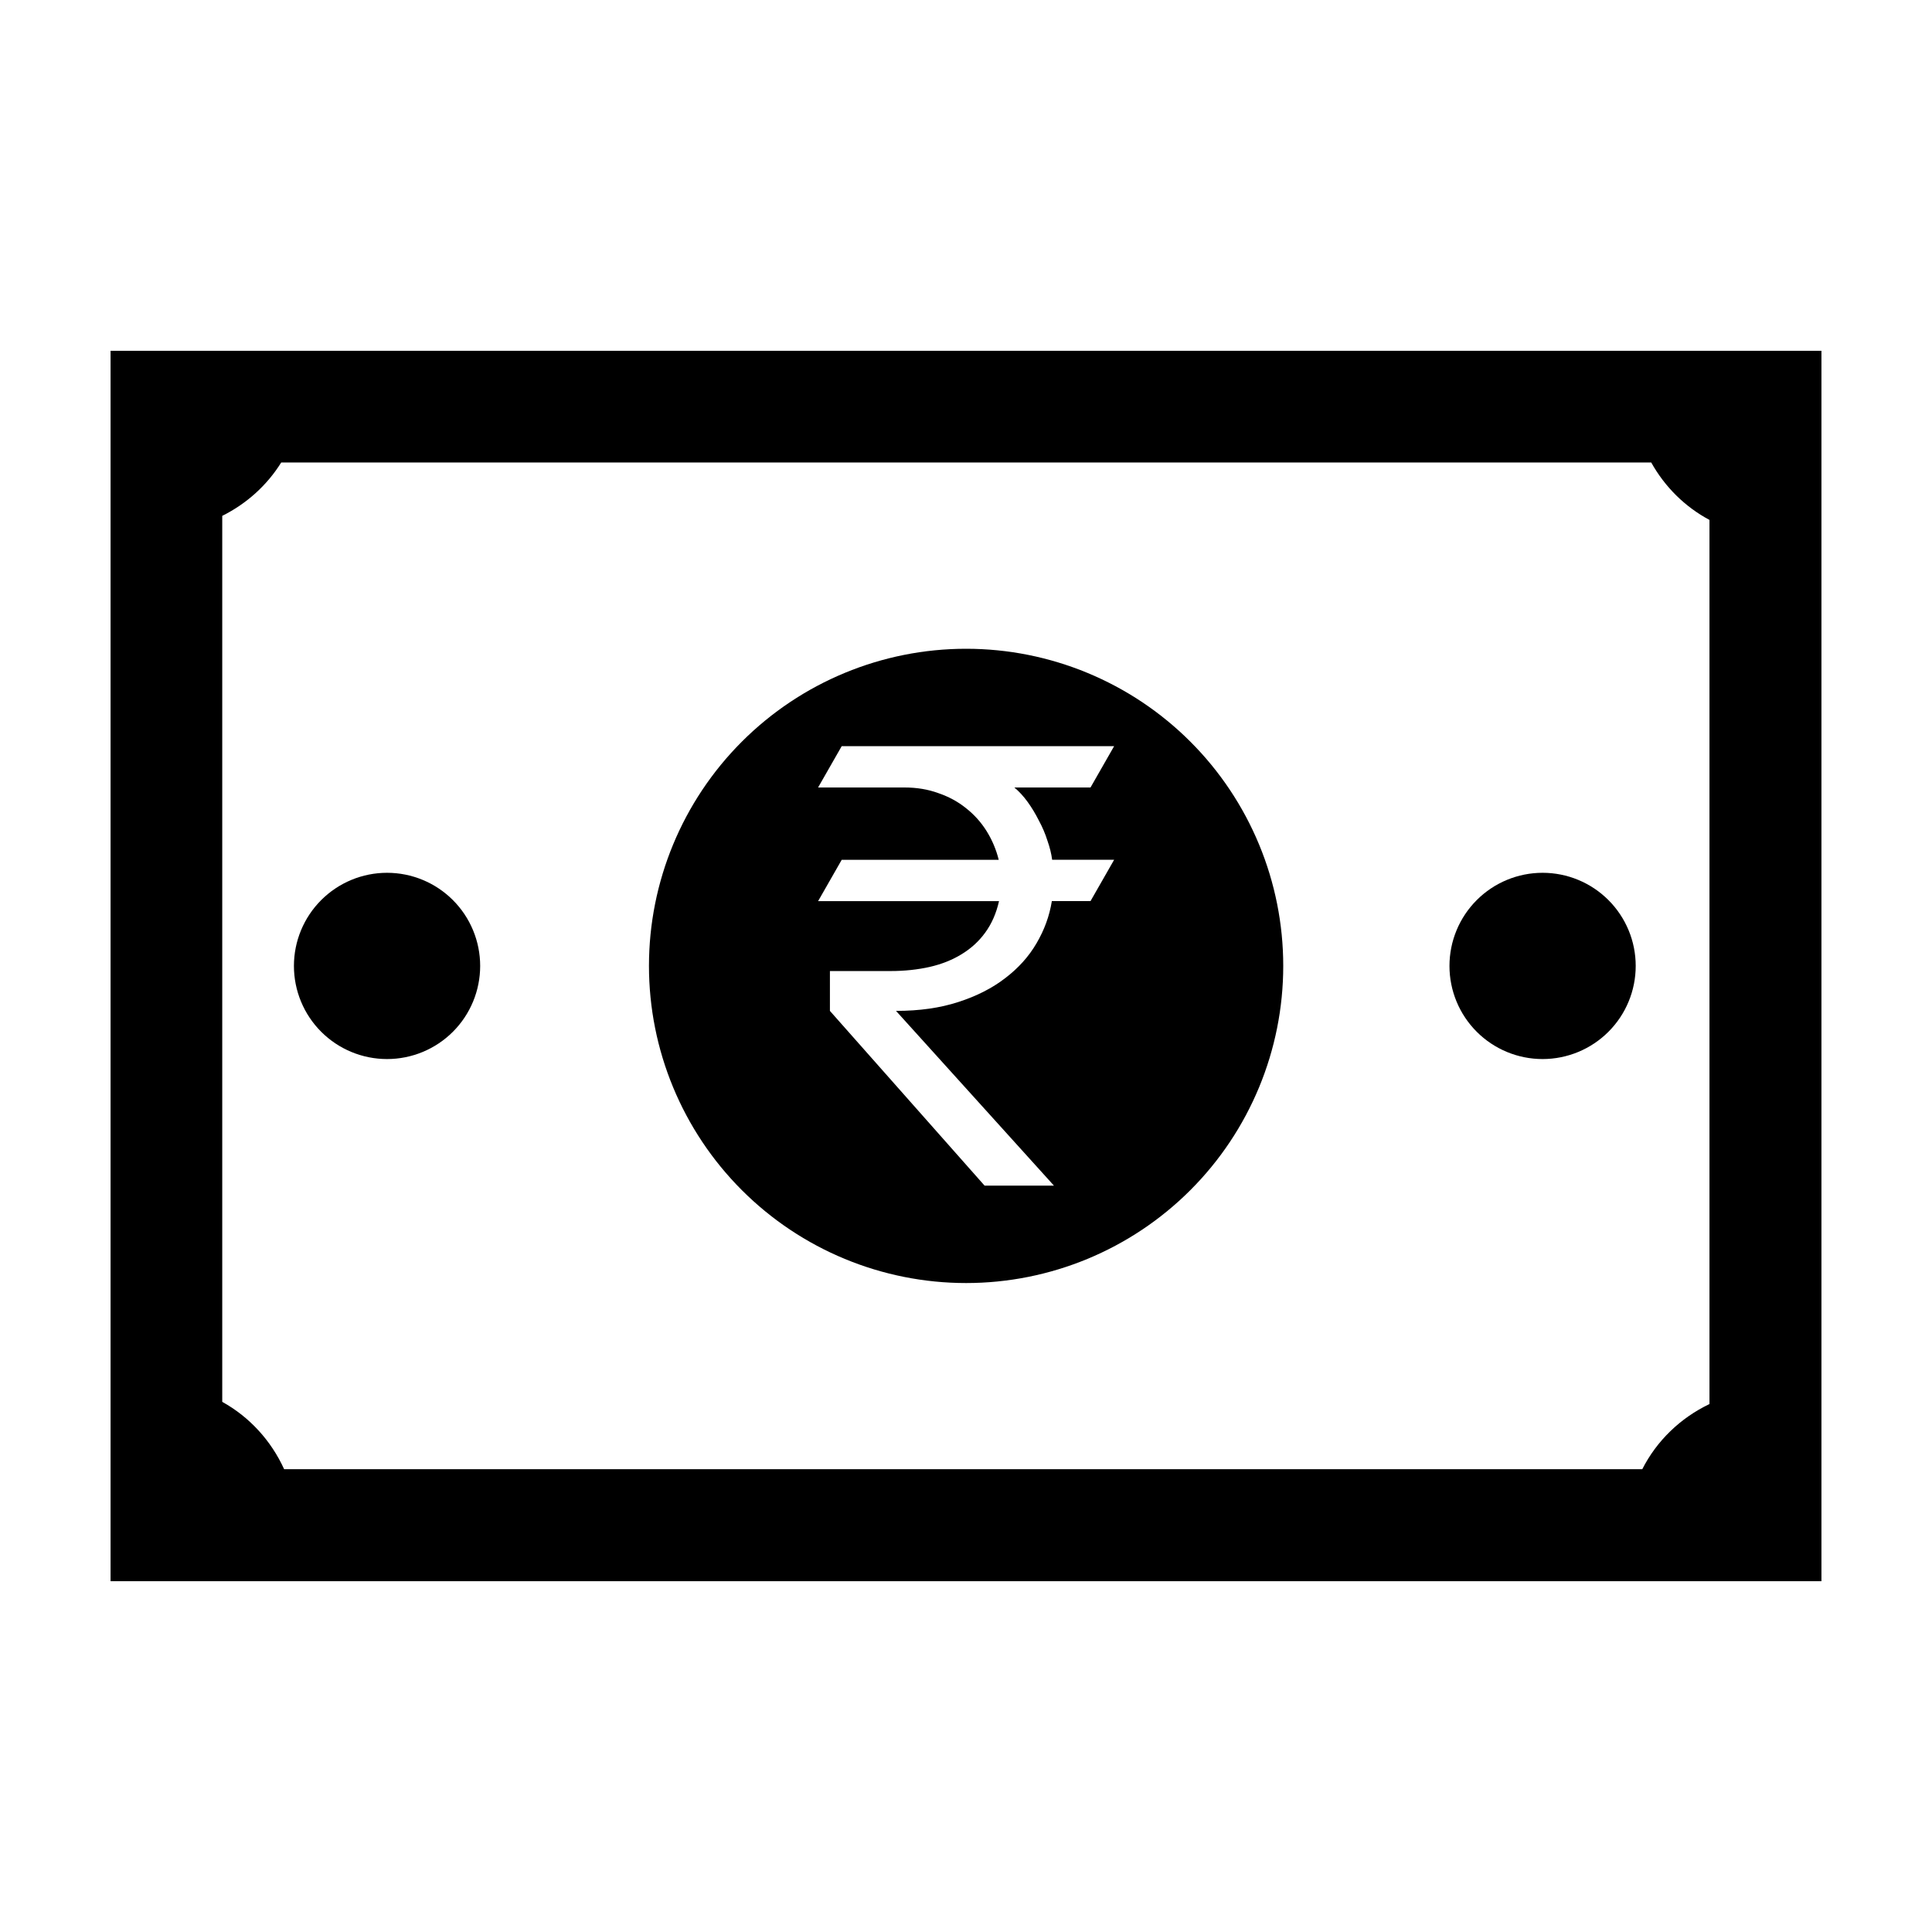
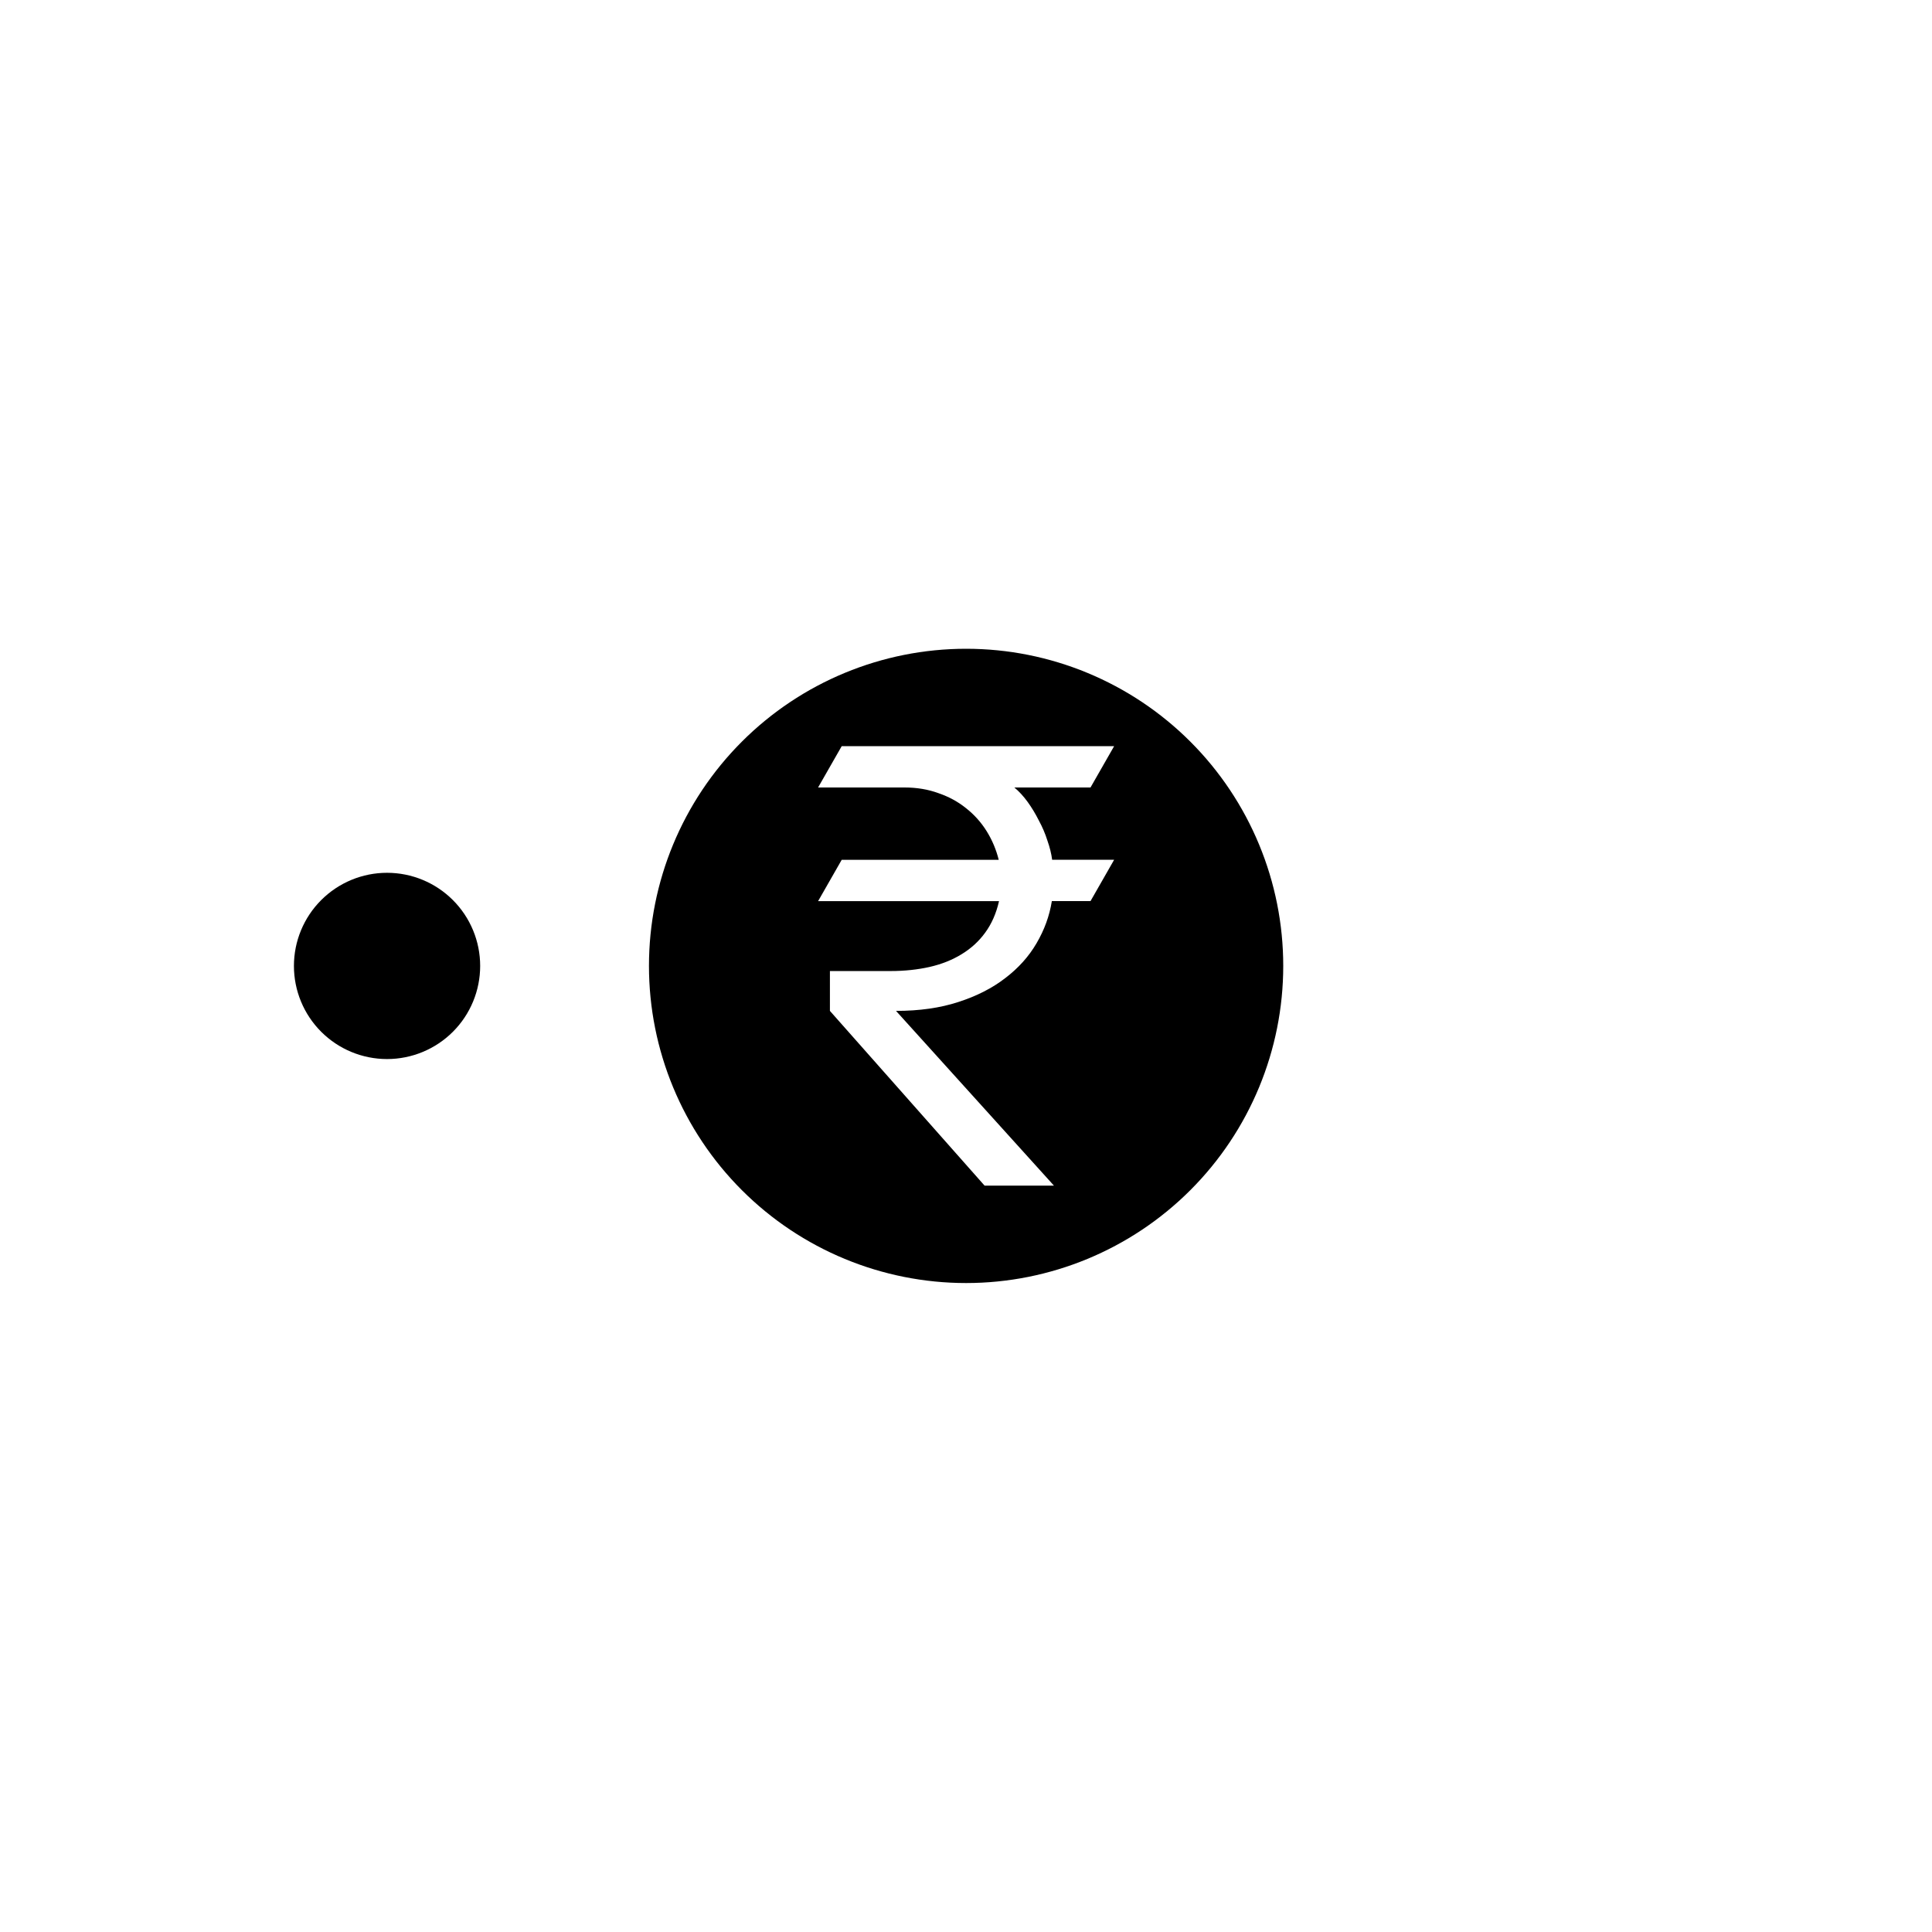
<svg xmlns="http://www.w3.org/2000/svg" fill="#000000" width="800px" height="800px" version="1.1" viewBox="144 144 512 512">
  <g>
    <path d="m400.03 315.93c-22.293 0-43.668 8.855-59.43 24.617-15.762 15.762-24.617 37.137-24.617 59.426 0 22.293 8.855 43.668 24.617 59.43 15.762 15.762 37.137 24.617 59.43 24.617 22.289 0 43.664-8.855 59.426-24.617 15.762-15.762 24.617-37.137 24.617-59.43 0-22.289-8.855-43.664-24.617-59.426s-37.137-24.617-59.426-24.617zm-32.969 25.812h72.195l-6.258 10.949h-20.18c1.25 1.043 2.426 2.324 3.519 3.832 1.094 1.516 2.082 3.152 2.973 4.926 0.938 1.723 1.691 3.496 2.266 5.32 0.625 1.773 1.047 3.465 1.254 5.082h16.426l-6.258 10.949h-10.246c-0.625 3.91-1.98 7.637-4.066 11.184-2.035 3.496-4.797 6.57-8.293 9.23-3.441 2.66-7.582 4.769-12.434 6.332-4.797 1.566-10.301 2.352-16.504 2.352l41.844 46.301h-18.379l-40.984-46.301v-10.562h16.113c3.703 0 7.144-0.375 10.324-1.09 3.18-0.73 5.996-1.852 8.445-3.359 2.504-1.516 4.59-3.422 6.258-5.715 1.719-2.344 2.945-5.133 3.676-8.367h-47.945l6.258-10.949h41.609c-0.676-2.711-1.742-5.242-3.203-7.59-1.461-2.344-3.285-4.379-5.477-6.102-2.137-1.719-4.59-3.051-7.356-3.988-2.711-0.988-5.684-1.484-8.918-1.484h-22.918z" />
-     <path d="m173.3 236.96v326.07h453.4v-326.07zm45.23 29.602h363.06c3.629 6.5 8.988 11.785 15.438 15.223v234.3c-7.742 3.699-14.004 9.773-17.809 17.27h-359.92c-3.469-7.617-9.223-13.879-16.402-17.848v-234.8c6.469-3.219 11.879-8.117 15.629-14.145z" />
    <path d="m271.25 399.98c0 6.547-2.598 12.824-7.227 17.453-4.629 4.625-10.906 7.227-17.453 7.227-6.543 0-12.82-2.602-17.449-7.227-4.629-4.629-7.227-10.906-7.227-17.453 0-6.543 2.598-12.82 7.227-17.449 4.629-4.629 10.906-7.231 17.449-7.231 6.547 0 12.824 2.602 17.453 7.231 4.629 4.629 7.227 10.906 7.227 17.449z" />
-     <path d="m577.48 399.98c0 6.547-2.598 12.824-7.227 17.453-4.629 4.625-10.906 7.227-17.449 7.227-6.547 0-12.824-2.602-17.453-7.227-4.629-4.629-7.227-10.906-7.227-17.453 0-6.543 2.598-12.82 7.227-17.449s10.906-7.231 17.453-7.231c6.543 0 12.82 2.602 17.449 7.231s7.231 10.906 7.227 17.449z" />
  </g>
</svg>